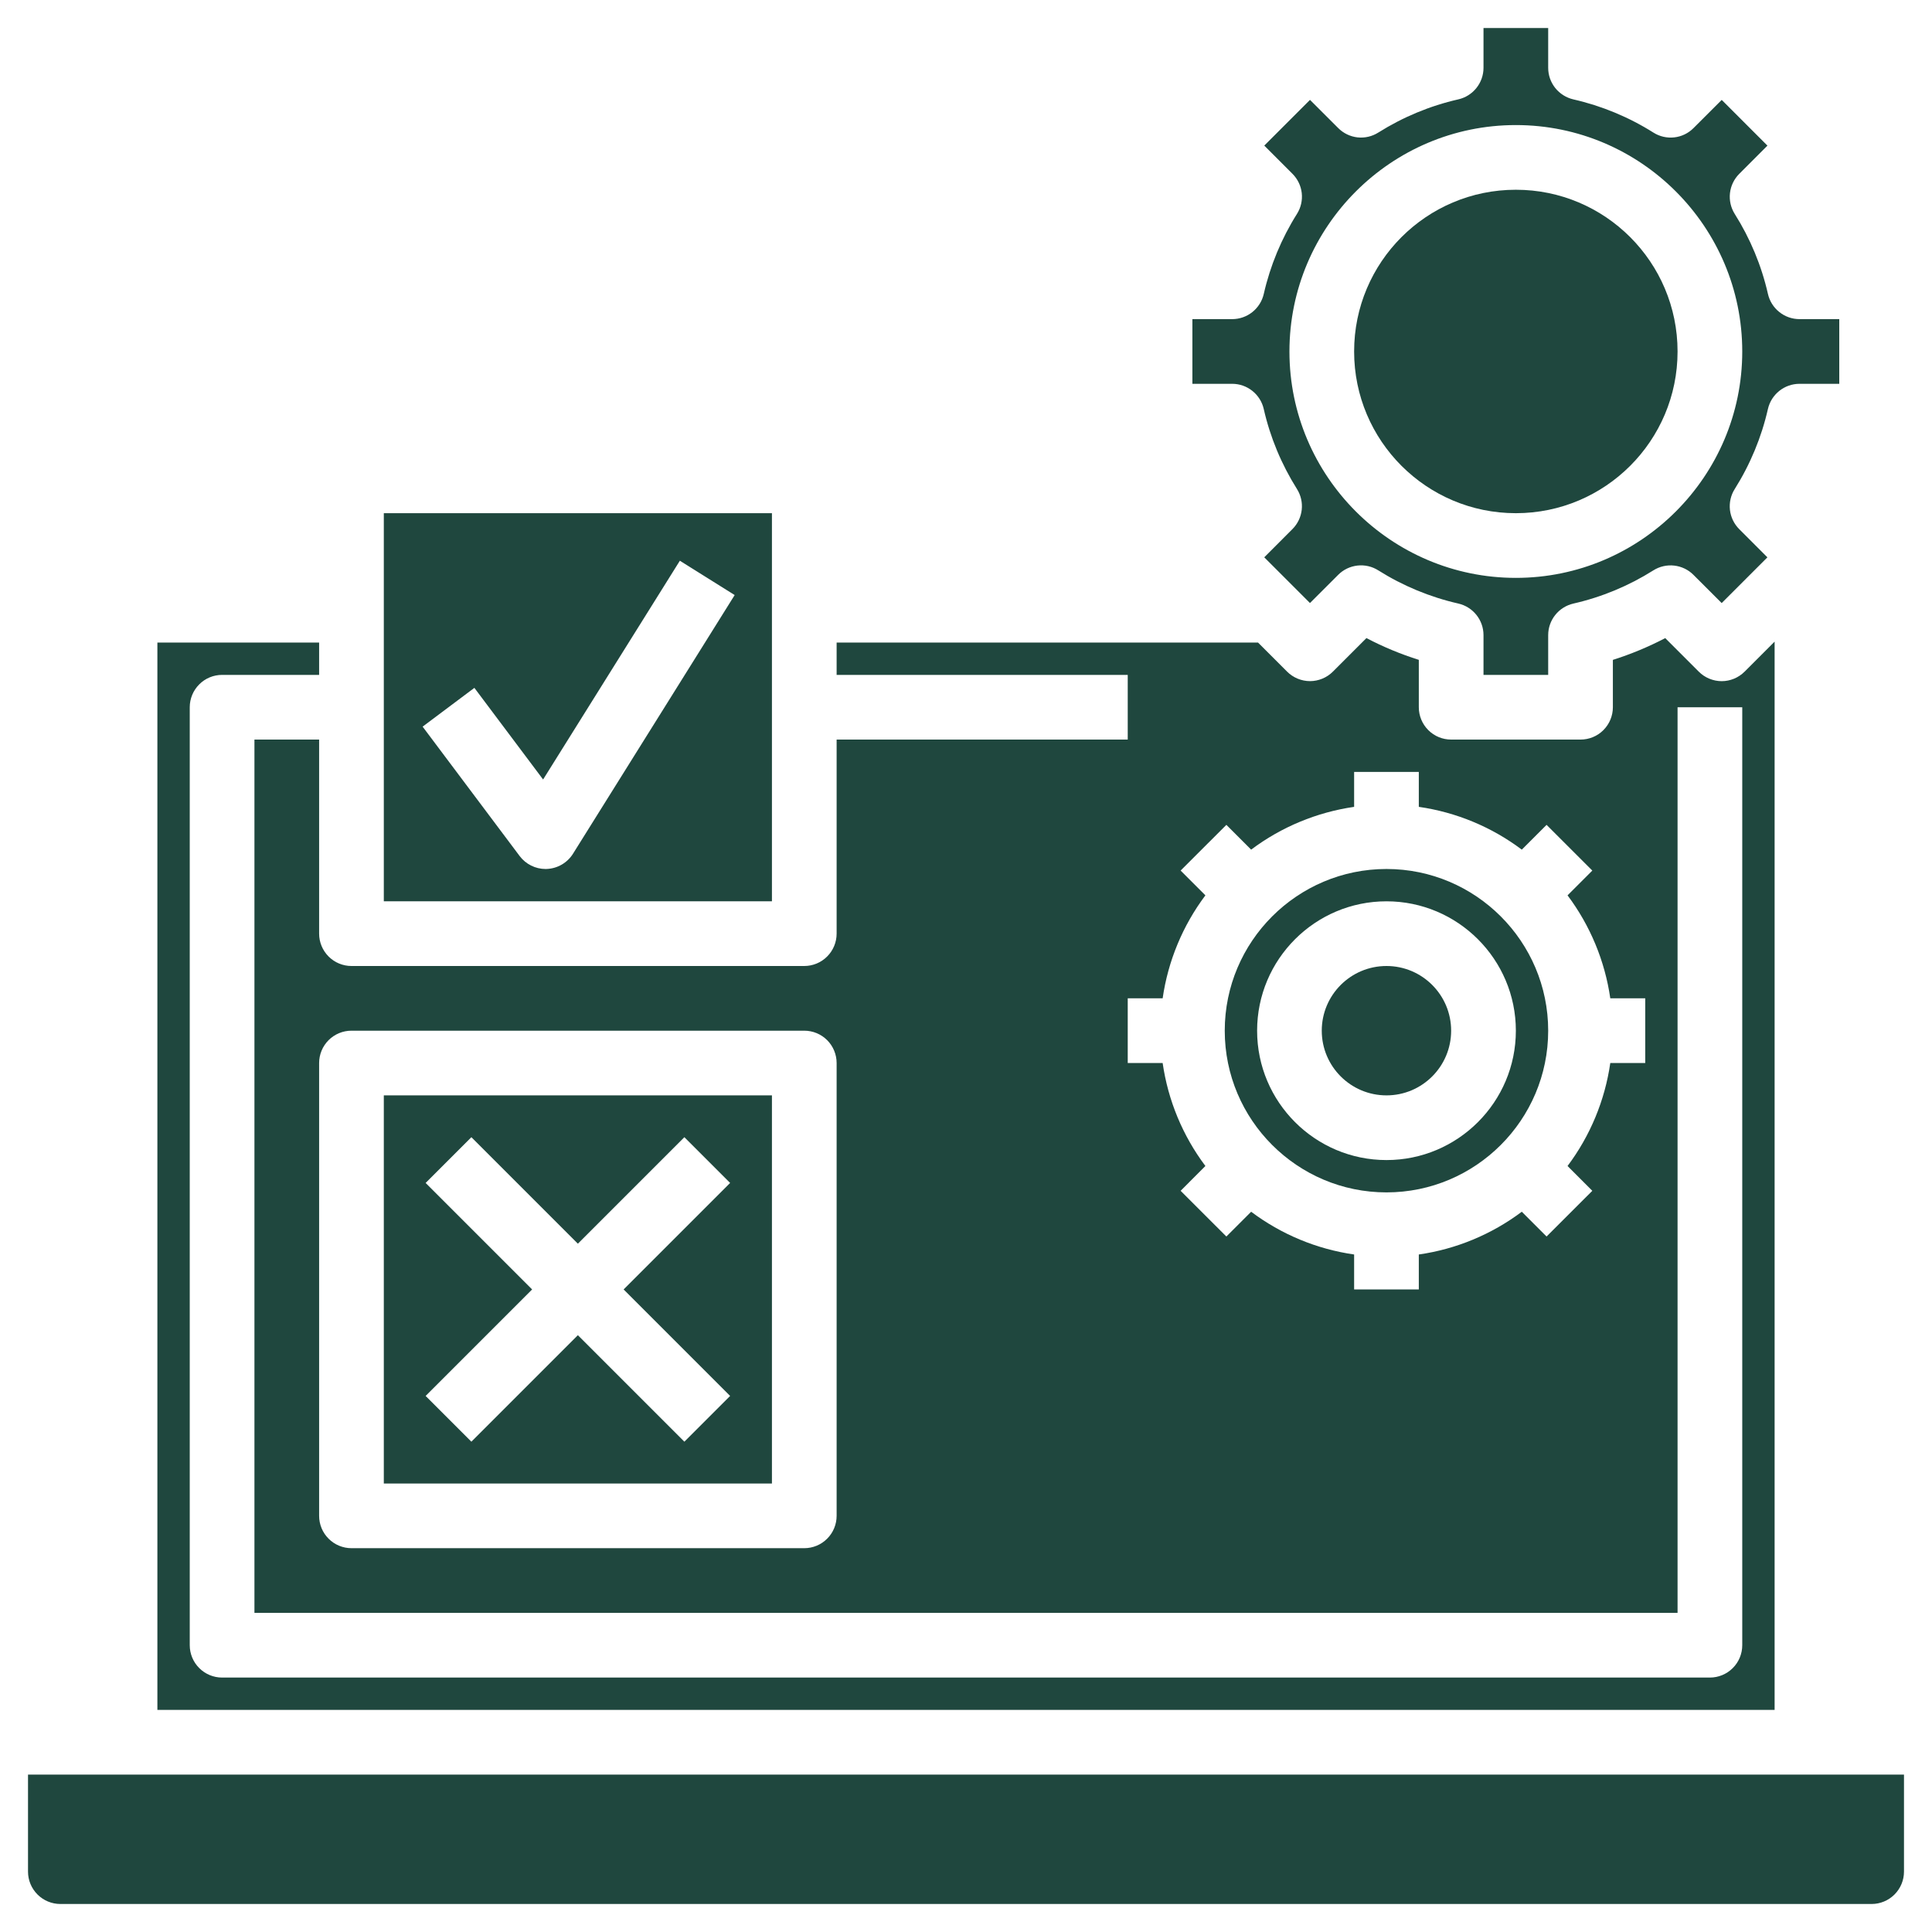
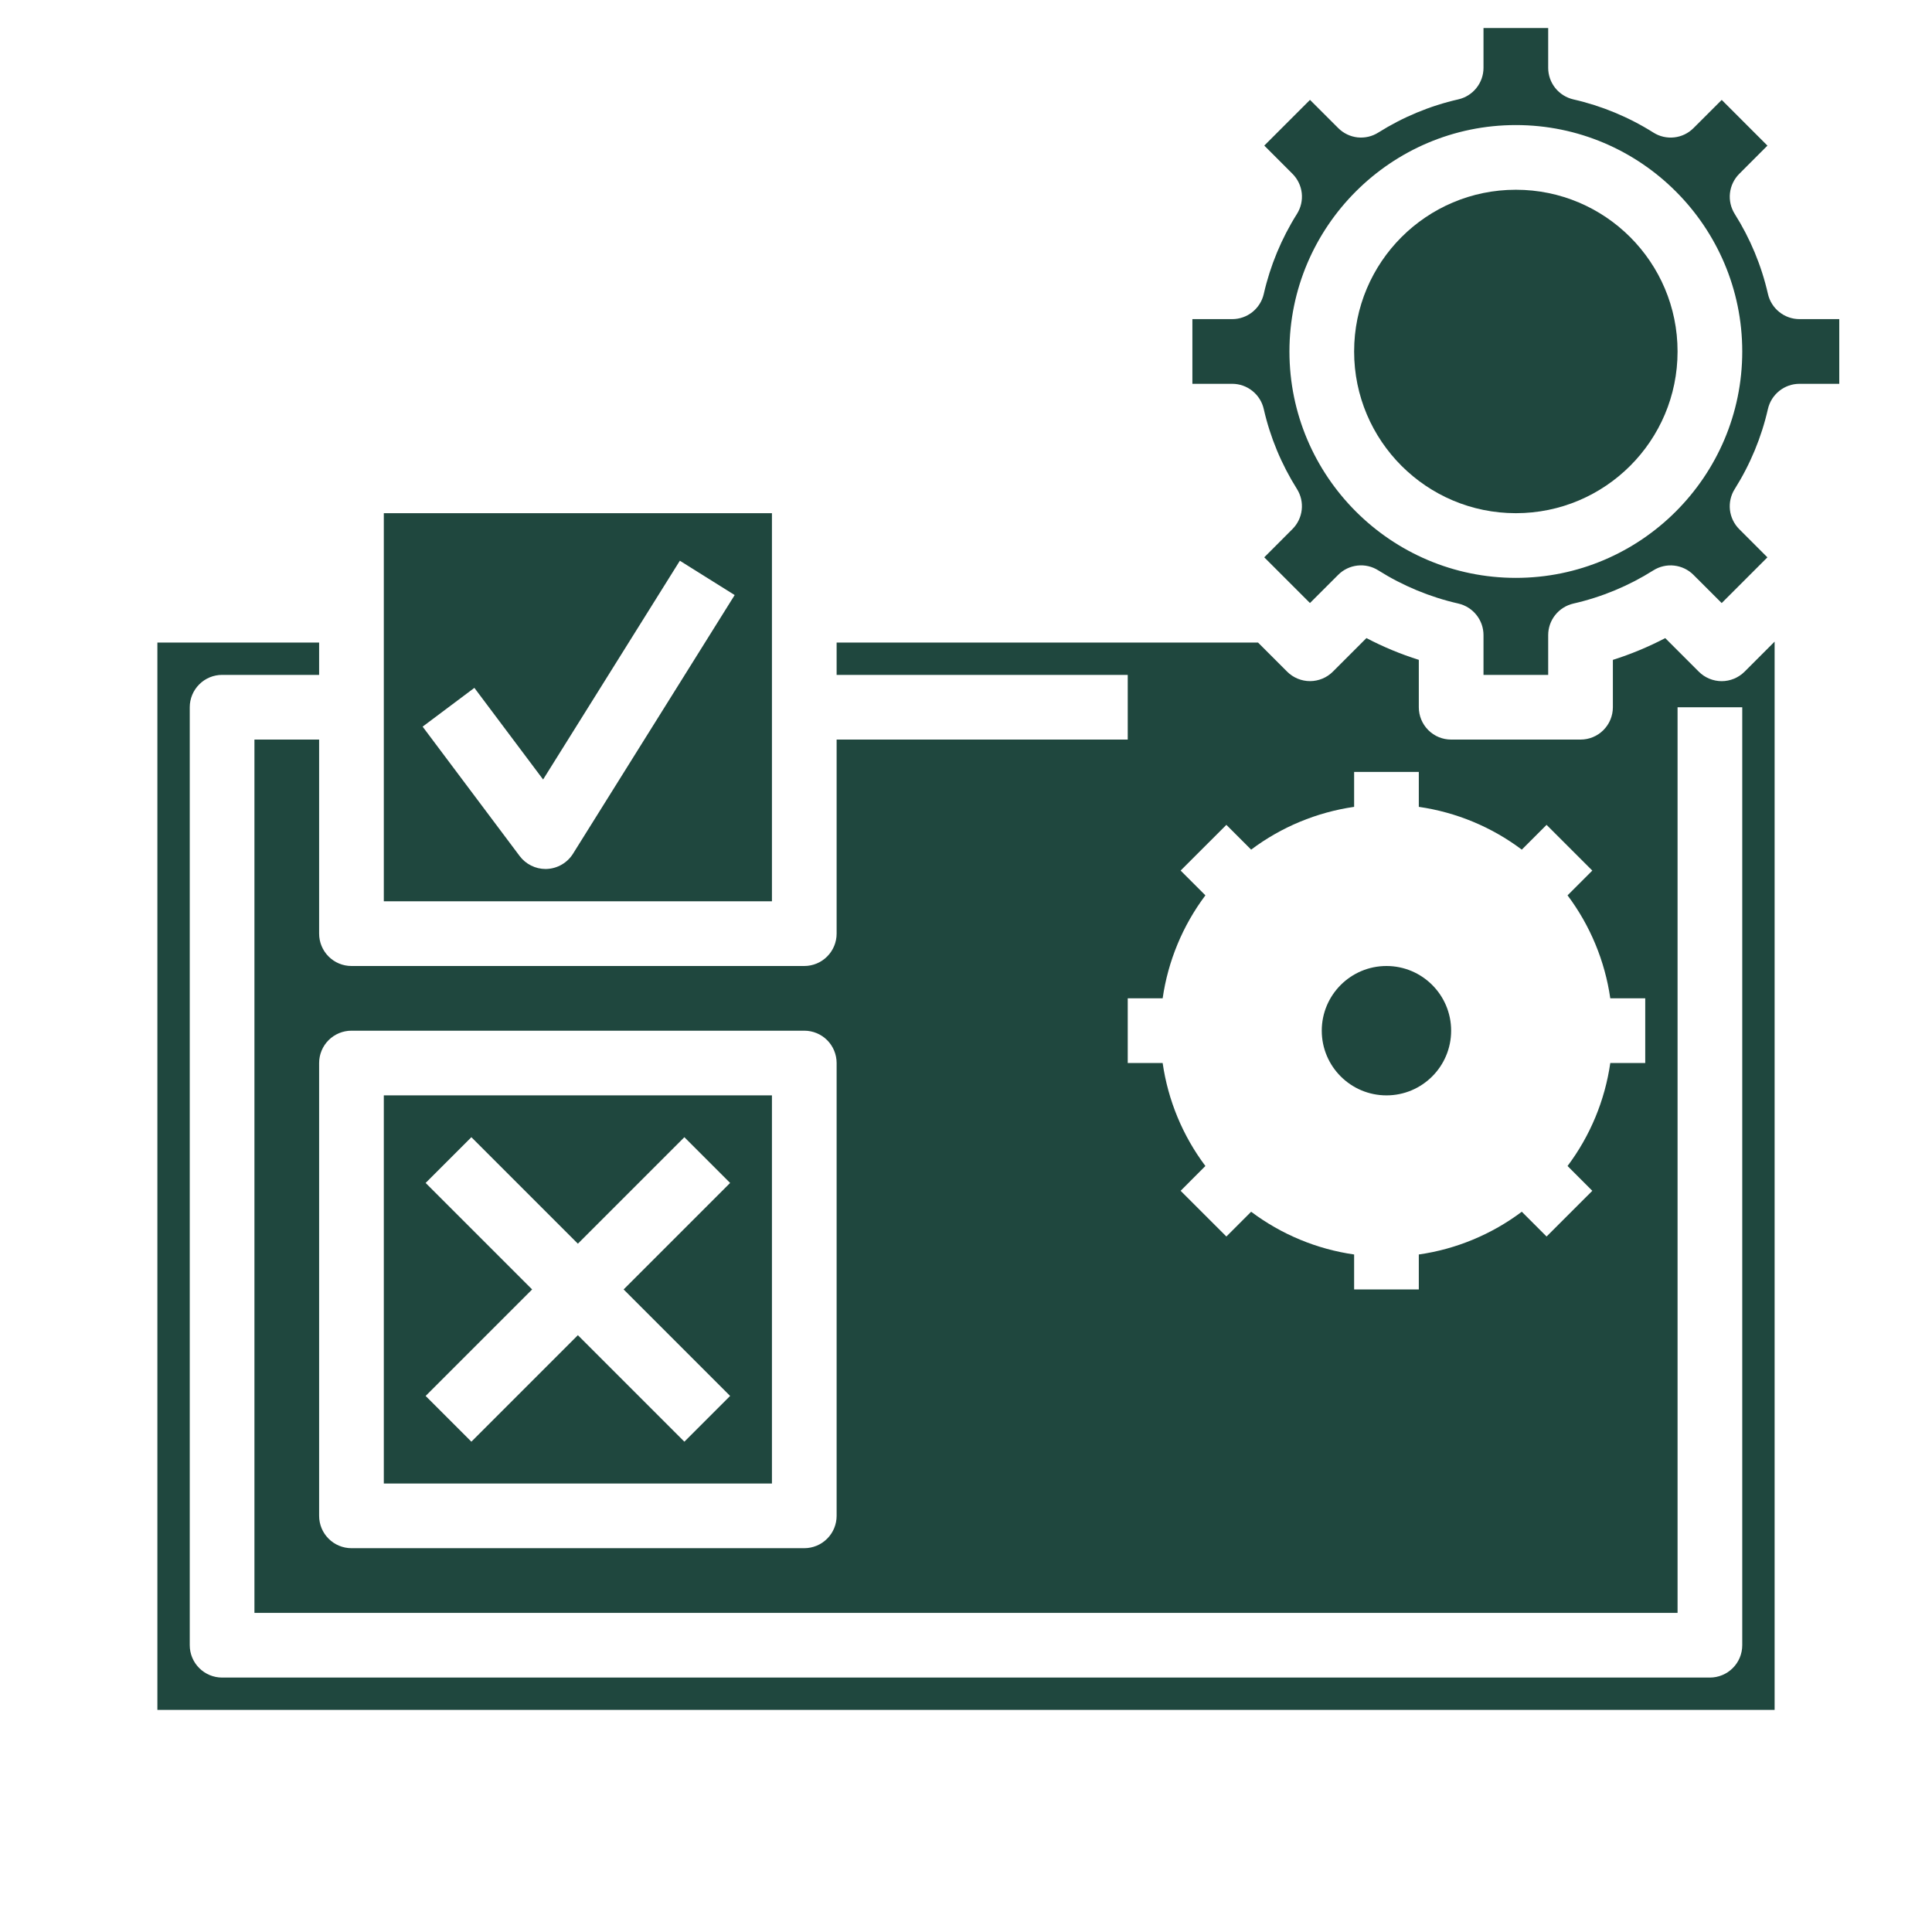
<svg xmlns="http://www.w3.org/2000/svg" width="56" height="56" viewBox="0 0 56 56" fill="none">
  <path d="M40.188 31.75C41.223 31.75 42.062 30.91 42.062 29.875C42.062 28.84 41.223 28 40.188 28C39.152 28 38.312 28.84 38.312 29.875C38.312 30.91 39.152 31.75 40.188 31.75Z" fill="#1F473E" />
  <path d="M22.375 14.875H11.125V26.125H22.375V14.875ZM16.608 24.747C16.527 24.876 16.416 24.983 16.284 25.06C16.152 25.137 16.004 25.18 15.852 25.187L15.812 25.188C15.667 25.188 15.523 25.154 15.393 25.088C15.263 25.023 15.15 24.929 15.062 24.812L12.25 21.062L13.75 19.938L15.742 22.594L19.706 16.253L21.295 17.248L16.608 24.747ZM36.63 11.854C36.817 12.677 37.142 13.457 37.593 14.174C37.706 14.354 37.755 14.567 37.731 14.778C37.707 14.989 37.612 15.186 37.462 15.336L36.645 16.154L37.97 17.479L38.788 16.662C38.938 16.511 39.135 16.417 39.346 16.393C39.557 16.369 39.77 16.418 39.95 16.532C40.663 16.981 41.448 17.307 42.27 17.494C42.697 17.592 43 17.972 43 18.409V19.562H44.875V18.409C44.875 18.197 44.947 17.991 45.08 17.825C45.212 17.659 45.397 17.543 45.604 17.495C46.426 17.308 47.211 16.982 47.924 16.532C48.103 16.419 48.317 16.37 48.528 16.394C48.739 16.418 48.936 16.512 49.086 16.663L49.904 17.48L51.229 16.155L50.412 15.337C50.262 15.187 50.167 14.99 50.143 14.779C50.12 14.568 50.168 14.354 50.282 14.175C50.731 13.461 51.057 12.677 51.244 11.855C51.342 11.428 51.722 11.125 52.159 11.125H53.312V9.25H52.159C51.947 9.25 51.741 9.178 51.575 9.045C51.409 8.913 51.292 8.728 51.245 8.521C51.058 7.699 50.732 6.914 50.282 6.201C50.169 6.021 50.12 5.808 50.144 5.597C50.168 5.386 50.263 5.189 50.413 5.039L51.23 4.221L49.905 2.896L49.087 3.713C48.937 3.864 48.74 3.959 48.529 3.982C48.318 4.006 48.104 3.957 47.925 3.843C47.212 3.394 46.427 3.068 45.605 2.881C45.398 2.833 45.213 2.717 45.08 2.551C44.947 2.385 44.875 2.178 44.875 1.966V0.812H43V1.966C43 2.178 42.928 2.384 42.795 2.55C42.663 2.716 42.478 2.833 42.271 2.88C41.448 3.067 40.668 3.392 39.951 3.842C39.772 3.956 39.559 4.005 39.347 3.982C39.136 3.958 38.939 3.863 38.789 3.712L37.971 2.895L36.646 4.22L37.463 5.038C37.613 5.188 37.708 5.385 37.732 5.596C37.755 5.807 37.707 6.02 37.593 6.2C37.144 6.914 36.818 7.698 36.631 8.52C36.584 8.727 36.467 8.912 36.301 9.045C36.135 9.178 35.928 9.25 35.716 9.25H34.562V11.125H35.716C35.928 11.125 36.134 11.197 36.3 11.33C36.466 11.462 36.583 11.647 36.63 11.854ZM43.938 3.625C47.555 3.625 50.5 6.57 50.5 10.188C50.5 13.805 47.555 16.75 43.938 16.75C40.32 16.75 37.375 13.805 37.375 10.188C37.375 6.57 40.32 3.625 43.938 3.625ZM11.125 43H22.375V31.75H11.125V43ZM12.337 34.288L13.663 32.962L16.75 36.049L19.837 32.962L21.163 34.288L18.076 37.375L21.163 40.462L19.837 41.788L16.75 38.701L13.663 41.788L12.337 40.462L15.424 37.375L12.337 34.288Z" fill="#1F473E" />
  <path d="M43.938 14.875C46.526 14.875 48.625 12.776 48.625 10.188C48.625 7.599 46.526 5.5 43.938 5.5C41.349 5.5 39.25 7.599 39.25 10.188C39.25 12.776 41.349 14.875 43.938 14.875Z" fill="#1F473E" />
-   <path d="M0.812 51.438V54.25C0.812 54.499 0.911 54.737 1.087 54.913C1.263 55.089 1.501 55.188 1.75 55.188H54.25C54.499 55.188 54.737 55.089 54.913 54.913C55.089 54.737 55.188 54.499 55.188 54.25V51.438H0.812ZM40.188 25.188C37.603 25.188 35.5 27.29 35.5 29.875C35.5 32.46 37.603 34.562 40.188 34.562C42.772 34.562 44.875 32.46 44.875 29.875C44.875 27.29 42.772 25.188 40.188 25.188ZM40.188 33.625C38.119 33.625 36.438 31.943 36.438 29.875C36.438 27.807 38.119 26.125 40.188 26.125C42.256 26.125 43.938 27.807 43.938 29.875C43.938 31.943 42.256 33.625 40.188 33.625Z" fill="#1F473E" />
  <path d="M51.438 18.598L50.567 19.469C50.48 19.556 50.376 19.625 50.263 19.672C50.149 19.719 50.027 19.744 49.904 19.744C49.781 19.744 49.659 19.719 49.545 19.672C49.431 19.625 49.328 19.556 49.241 19.469L48.268 18.496C47.781 18.75 47.273 18.961 46.75 19.127V20.5C46.75 20.749 46.651 20.987 46.475 21.163C46.3 21.339 46.061 21.437 45.812 21.437H42.062C41.814 21.437 41.575 21.339 41.4 21.163C41.224 20.987 41.125 20.749 41.125 20.5V19.126C40.601 18.961 40.094 18.751 39.607 18.495L38.634 19.468C38.547 19.555 38.444 19.624 38.33 19.671C38.216 19.718 38.094 19.743 37.971 19.743C37.848 19.743 37.726 19.718 37.612 19.671C37.499 19.624 37.395 19.555 37.308 19.468L36.465 18.625H24.25V19.562H32.688V21.437H24.25V27.062C24.25 27.311 24.151 27.549 23.975 27.725C23.8 27.901 23.561 28 23.312 28H10.188C9.939 28 9.7 27.901 9.525 27.725C9.349 27.549 9.25 27.311 9.25 27.062V21.437H7.375V46.75H48.625V20.5H50.5V47.687C50.5 47.936 50.401 48.175 50.225 48.35C50.05 48.526 49.811 48.625 49.562 48.625H6.438C6.189 48.625 5.95 48.526 5.775 48.35C5.599 48.175 5.5 47.936 5.5 47.687V20.5C5.5 20.251 5.599 20.013 5.775 19.837C5.95 19.661 6.189 19.562 6.438 19.562H9.25V18.625H4.562V49.562H51.438V18.598ZM24.25 43.937C24.25 44.186 24.151 44.425 23.975 44.6C23.8 44.776 23.561 44.875 23.312 44.875H10.188C9.939 44.875 9.7 44.776 9.525 44.6C9.349 44.425 9.25 44.186 9.25 43.937V30.812C9.25 30.564 9.349 30.325 9.525 30.149C9.7 29.974 9.939 29.875 10.188 29.875H23.312C23.561 29.875 23.8 29.974 23.975 30.149C24.151 30.325 24.25 30.564 24.25 30.812V43.937ZM47.688 30.812H46.675C46.519 31.896 46.093 32.922 45.436 33.797L46.154 34.516L44.828 35.841L44.11 35.123C43.235 35.78 42.208 36.207 41.125 36.362V37.375H39.25V36.362C38.167 36.207 37.14 35.78 36.265 35.123L35.547 35.841L34.221 34.516L34.939 33.797C34.282 32.922 33.856 31.896 33.7 30.812H32.688V28.937H33.7C33.856 27.854 34.282 26.828 34.939 25.952L34.221 25.234L35.547 23.909L36.265 24.627C37.14 23.97 38.167 23.544 39.25 23.387V22.375H41.125V23.387C42.208 23.543 43.235 23.969 44.11 24.627L44.828 23.909L46.154 25.234L45.436 25.952C46.093 26.828 46.519 27.854 46.675 28.937H47.688V30.812Z" fill="#1F473E" />
</svg>